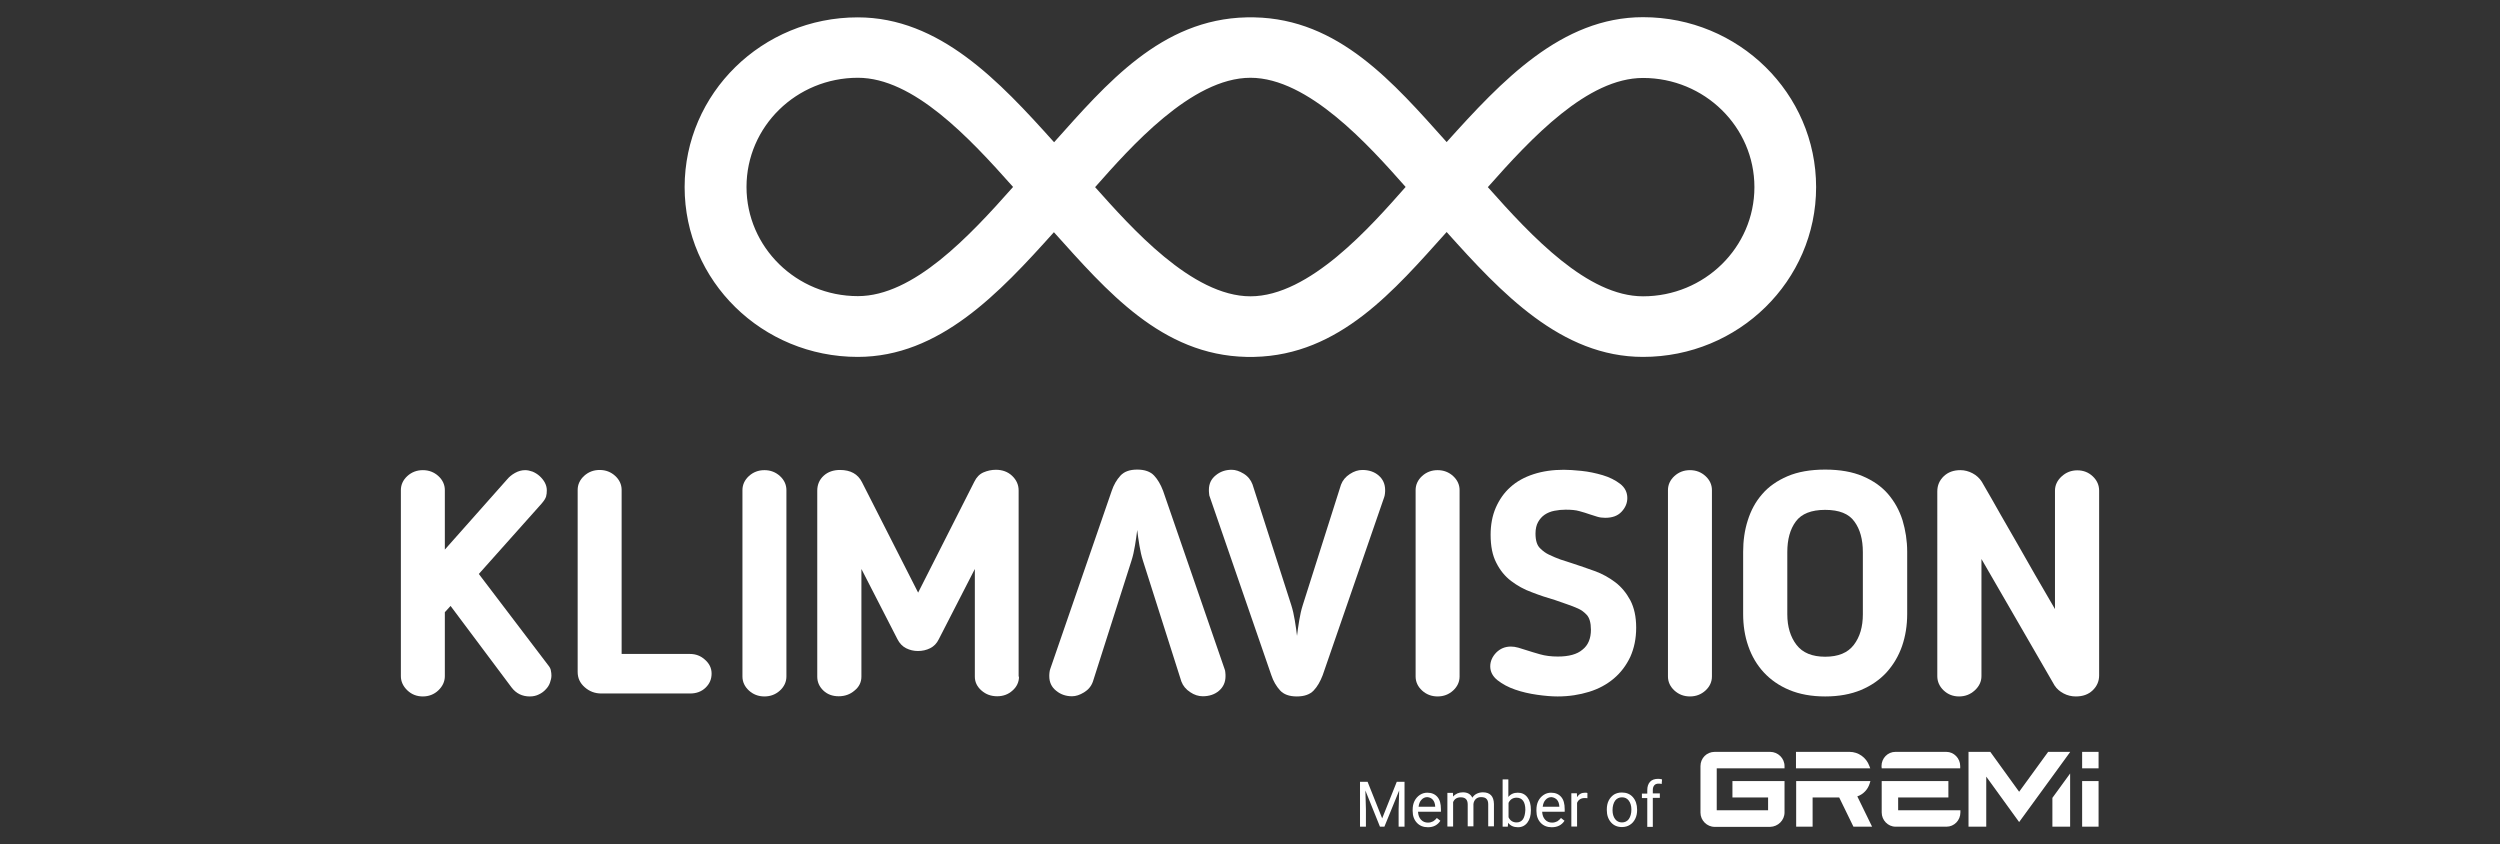
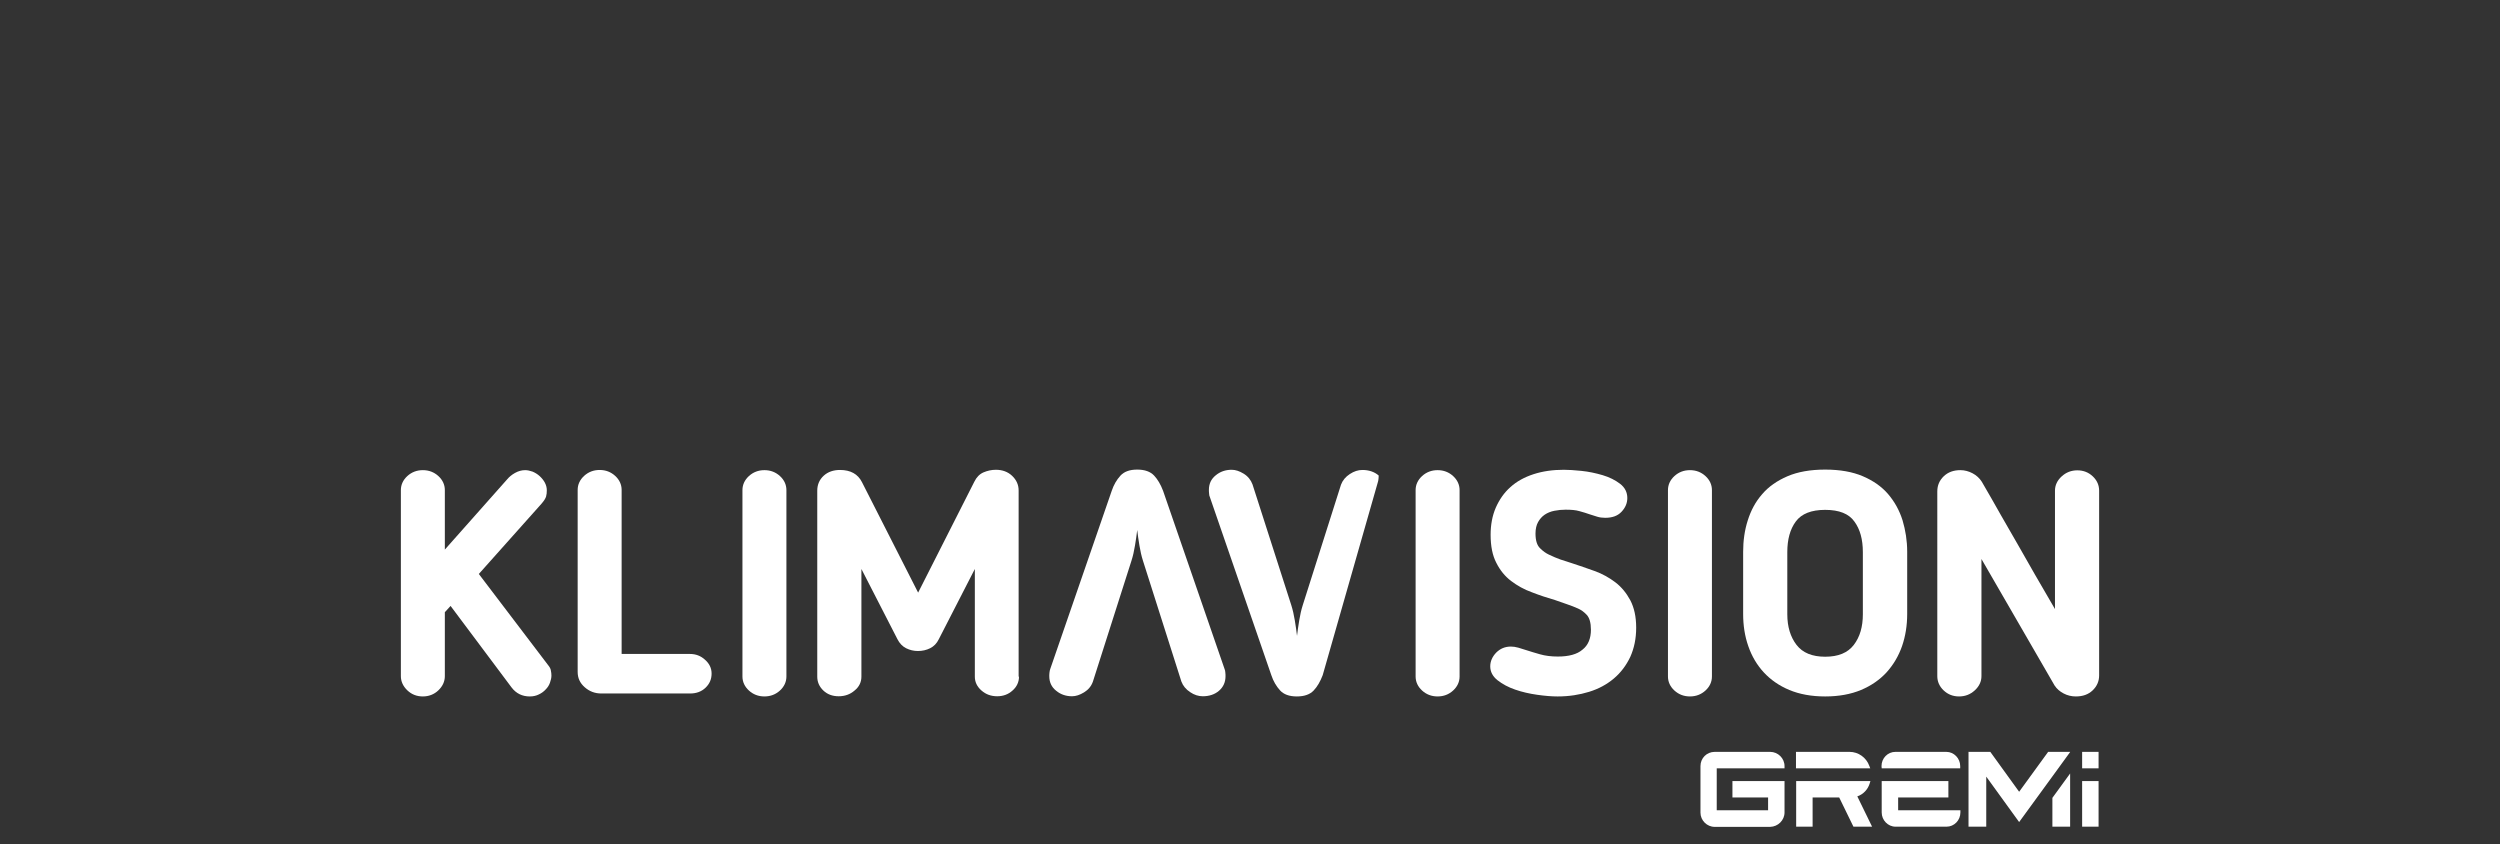
<svg xmlns="http://www.w3.org/2000/svg" version="1.1" id="Layer_1" x="0px" y="0px" viewBox="0 0 1353.3 457.1" style="enable-background:new 0 0 1353.3 457.1;" xml:space="preserve">
  <rect x="0" y="0" width="1353.3" height="457.1" fill="#333333" stroke="none" />
  <style type="text/css">
	.st0{fill:#FFFFFF;}
	.st1{fill:none;}
</style>
  <g>
    <g>
      <path class="st0" d="M966,439.8v-17h-28.2v8.9h19.3v6.9h-27.8v-22.7H966v-1.2c0-4.2-3.5-7.7-7.8-7.7h-30c-4.3,0-7.7,3.4-7.7,7.7    v25.2c0,4.2,3.5,7.7,7.7,7.7h30C962.5,447.5,966,444,966,439.8 M972.3,415.9h40.1l-0.5-1.3c-1.6-4.5-5.9-7.6-10.7-7.6h-29v8.9    H972.3z M1013.4,447.5l-8-16.4c3.2-1.1,5.7-3.7,6.7-7l0.4-1.3h-40.2v24.7h8.9v-15.8h14.4l7.7,15.8L1013.4,447.5L1013.4,447.5z     M1054.7,422.8h-36.1v17c0,4.2,3.4,7.7,7.5,7.7h27.6c4.1,0,7.5-3.4,7.5-7.7v-1.2h-33.7v-6.9h27.2V422.8z M1018.6,415.9h42.5v-1.2    c0-4.2-3.4-7.7-7.5-7.7H1026c-4.1,0-7.5,3.4-7.5,7.7L1018.6,415.9L1018.6,415.9z M1111,420.3l9.6-13.2V407h-11.9l-15.7,21.6    l-15.6-21.6h-11.9l0.1,0.1v40.4h9.6v-27.1L1093,445L1111,420.3L1111,420.3z M1111,447.5h9.6v-28.8l-9.6,13.2V447.5z M1127.1,415.9    h8.9V407h-8.9V415.9z M1136,422.8h-8.9v24.7h8.9V422.8z" />
-       <path class="st0" d="M894.7,447.5v-15.6h3.8v-2.4h-3.8v-1.9c0-1.1,0.3-1.9,0.8-2.5s1.3-0.9,2.3-0.9c0.6,0,1.1,0,1.7,0.2l0.2-2.5    c-0.7-0.2-1.4-0.3-2.1-0.3c-1.9,0-3.4,0.5-4.4,1.6s-1.5,2.6-1.5,4.5v1.9h-2.9v2.4h2.9v15.6h3V447.5z M874.3,433.4    c0.9-1.2,2.2-1.8,3.7-1.8c1.6,0,2.8,0.6,3.7,1.8c0.9,1.2,1.4,2.8,1.4,4.8c0,2.2-0.5,3.9-1.4,5.2c-0.9,1.2-2.2,1.8-3.7,1.8    s-2.8-0.6-3.7-1.8c-0.9-1.2-1.4-2.8-1.4-4.8C872.9,436.4,873.4,434.7,874.3,433.4 M869.8,438.5c0,2.8,0.8,5,2.3,6.7    s3.5,2.5,5.9,2.5c1.6,0,3.1-0.4,4.3-1.2c1.3-0.8,2.2-1.9,2.9-3.3s1-3,1-4.7v-0.2c0-2.8-0.8-5.1-2.3-6.8c-1.5-1.7-3.5-2.5-6-2.5    c-1.6,0-3,0.4-4.2,1.1c-1.2,0.8-2.2,1.9-2.9,3.3s-1,3-1,4.8V438.5z M859.4,429.3c-0.3-0.2-0.8-0.2-1.4-0.2c-1.9,0-3.3,0.8-4.3,2.4    l-0.1-2.1h-3v18h3.1v-12.8c0.7-1.7,2.1-2.6,4.1-2.6c0.5,0,1,0,1.5,0.1v-2.8H859.4z M842.8,432.9c0.8,0.9,1.2,2.1,1.3,3.6v0.2h-9    c0.2-1.6,0.7-2.9,1.6-3.8c0.8-0.9,1.9-1.4,3.1-1.4C841,431.6,842,432.1,842.8,432.9 M846.9,444.3l-1.9-1.5c-0.6,0.7-1.2,1.3-2,1.8    c-0.8,0.4-1.7,0.7-2.8,0.7c-1.5,0-2.8-0.5-3.8-1.6s-1.5-2.5-1.6-4.3H847V438c0-2.9-0.6-5.1-1.9-6.6c-1.3-1.5-3.1-2.3-5.5-2.3    c-1.4,0-2.8,0.4-4,1.2c-1.2,0.8-2.2,1.9-2.9,3.3s-1,3-1,4.8v0.6c0,2.7,0.8,4.8,2.3,6.4s3.5,2.4,6,2.4    C843.1,447.8,845.4,446.6,846.9,444.3 M824.4,443.5c-0.8,1.1-2,1.7-3.4,1.7c-2,0-3.5-0.9-4.4-2.8v-7.8c0.9-1.9,2.4-2.8,4.4-2.8    c1.5,0,2.7,0.6,3.5,1.7s1.2,2.8,1.2,4.9C825.6,440.6,825.2,442.3,824.4,443.5 M828.7,438.4c0-2.9-0.6-5.1-1.9-6.8    c-1.3-1.7-3-2.5-5.2-2.5s-3.9,0.8-5.1,2.3v-9.5h-3.1v25.6h2.8l0.2-2.1c1.2,1.6,3,2.4,5.3,2.4c2.1,0,3.8-0.8,5.1-2.5    s1.9-3.9,1.9-6.6V438.4z M783.5,429.4v18h3.1v-13.2c0.7-1.7,2.1-2.6,4.1-2.6c2.6,0,3.8,1.3,3.8,3.9v11.8h3.1v-12    c0.1-1.2,0.6-2.1,1.3-2.8c0.8-0.7,1.7-1,2.8-1c1.4,0,2.4,0.3,3,1c0.6,0.6,0.9,1.6,0.9,2.9v11.9h3.1v-12.1c-0.1-4.2-2.1-6.3-6-6.3    c-1.3,0-2.4,0.3-3.4,0.8s-1.7,1.2-2.3,2.1c-0.9-1.9-2.6-2.9-5.1-2.9c-2.2,0-4,0.8-5.3,2.3l-0.1-2h-3V429.4z M775.6,432.9    c0.8,0.9,1.2,2.1,1.3,3.6v0.2h-9c0.2-1.6,0.7-2.9,1.6-3.8c0.8-0.9,1.9-1.4,3.1-1.4C773.9,431.6,774.9,432.1,775.6,432.9     M779.7,444.3l-1.9-1.5c-0.6,0.7-1.2,1.3-2,1.8c-0.8,0.4-1.7,0.7-2.8,0.7c-1.5,0-2.8-0.5-3.8-1.6s-1.5-2.5-1.6-4.3H780V438    c0-2.9-0.6-5.1-1.9-6.6c-1.3-1.5-3.1-2.3-5.5-2.3c-1.4,0-2.8,0.4-4,1.2s-2.2,1.9-2.9,3.3s-1,3-1,4.8v0.6c0,2.7,0.8,4.8,2.3,6.4    s3.5,2.4,6,2.4C776,447.8,778.2,446.6,779.7,444.3 M736.2,423.2v24.3h3.2V438l-0.3-10.1l7.9,19.6h2.4l8-19.6l-0.3,10.2v9.4h3.2    v-24.3h-4.2l-7.9,19.8l-7.9-19.8H736.2z" />
    </g>
    <g>
      <g>
        <path class="st0" d="M259.2,310.7l37.4,49.2c0.9,1.1,1.5,2.1,1.6,3.1c0.2,0.9,0.3,1.8,0.3,2.7c0,1.2-0.3,2.5-0.8,3.9     s-1.3,2.6-2.3,3.6c-1,1.1-2.2,2-3.7,2.7c-1.4,0.7-3,1.1-4.9,1.1c-4.1,0-7.4-1.6-9.9-4.9l-33-44.1l-3.1,3.4V366     c0,2.9-1.2,5.5-3.5,7.7s-5.2,3.3-8.4,3.3c-3.3,0-6.1-1.1-8.4-3.3c-2.3-2.2-3.5-4.8-3.5-7.7V265.3c0-2.9,1.2-5.5,3.5-7.6     s5.1-3.2,8.4-3.2c3.3,0,6.1,1.1,8.4,3.2c2.3,2.1,3.5,4.7,3.5,7.6v32.2l33.8-38.1c1-1.2,2.4-2.4,4.2-3.4c1.8-1,3.6-1.5,5.5-1.5     c1.2,0,2.6,0.3,4,0.8c1.4,0.6,2.7,1.4,3.8,2.4c1.1,1,2.1,2.2,2.8,3.5c0.7,1.3,1.1,2.7,1.1,4.2c0,1.2-0.1,2.4-0.4,3.4     s-1.1,2.3-2.5,3.9L259.2,310.7z" />
        <path class="st0" d="M385.2,364.6c0,3.1-1.1,5.6-3.3,7.7c-2.2,2.1-5,3.1-8.3,3.1h-48.1c-3.4,0-6.4-1.1-9-3.4s-3.8-5-3.8-8.3     v-98.5c0-2.9,1.2-5.5,3.5-7.6s5.1-3.2,8.4-3.2s6.1,1.1,8.4,3.2c2.3,2.1,3.5,4.7,3.5,7.6V354h37c3.1,0,5.8,1,8.1,3.1     C384,359.2,385.2,361.7,385.2,364.6" />
        <path class="st0" d="M401.9,265.3c0-2.9,1.2-5.5,3.5-7.6s5.1-3.2,8.4-3.2s6.1,1.1,8.4,3.2c2.3,2.1,3.5,4.7,3.5,7.6v100.9     c0,2.9-1.2,5.5-3.5,7.6s-5.1,3.2-8.4,3.2s-6.1-1.1-8.4-3.2s-3.5-4.7-3.5-7.6V265.3z" />
        <path class="st0" d="M551.6,366.3c0,2.9-1.2,5.5-3.5,7.5c-2.3,2.1-5.1,3.1-8.3,3.1c-3.3,0-6.1-1-8.5-3.1s-3.6-4.6-3.6-7.5V308     l-19.5,38c-1.1,2.3-2.7,3.9-4.7,4.9s-4.2,1.5-6.6,1.5c-2.3,0-4.4-0.5-6.4-1.5s-3.6-2.7-4.7-4.9l-19.5-38v58.3     c0,2.9-1.2,5.5-3.7,7.5c-2.4,2.1-5.3,3.1-8.6,3.1c-3.3,0-6.1-1-8.3-3.1c-2.2-2.1-3.3-4.6-3.3-7.5V265.6c0-3.3,1.2-6,3.5-8.1     s5.3-3.1,8.8-3.1c5.7,0,9.7,2.2,11.9,6.6l30.4,59.8l30.4-60c1.2-2.5,2.9-4.2,5-5.1s4.4-1.4,6.7-1.4c3.5,0,6.5,1.1,8.8,3.3     c2.3,2.2,3.5,4.8,3.5,7.9v100.8H551.6z" />
        <path class="st0" d="M591.6,369c-0.9,2.5-2.5,4.4-4.8,5.8s-4.4,2.1-6.5,2.1c-3.3,0-6.2-1-8.6-3c-2.5-2-3.7-4.6-3.7-7.9     c0-0.4,0-1.1,0.1-1.9s0.2-1.4,0.4-1.9l33.3-96.5c1.1-3.3,2.7-6,4.7-8.2c2-2.2,5-3.3,9.1-3.3s7.1,1.1,9.1,3.2     c2,2.1,3.6,4.9,4.9,8.3l33.3,96.5c0.2,0.5,0.4,1.1,0.4,1.9c0.1,0.8,0.1,1.4,0.1,1.9c0,3.3-1.2,5.9-3.5,7.9s-5.3,3-8.8,3     c-2.3,0-4.6-0.7-6.8-2.2c-2.3-1.5-3.9-3.4-4.8-5.8l-20.8-65.4c-0.8-2.5-1.4-5.2-1.9-8.2s-0.9-5.8-1.2-8.4     c-0.3,2.6-0.7,5.4-1.2,8.4s-1.1,5.7-1.9,8.2L591.6,369z" />
-         <path class="st0" d="M725.9,262.4c0.9-2.4,2.5-4.3,4.8-5.8s4.5-2.2,6.8-2.2c3.5,0,6.5,1,8.8,3c2.3,2,3.5,4.6,3.5,7.9     c0,0.4,0,1.1-0.1,1.9s-0.2,1.4-0.4,1.9L716,365.5c-1.3,3.4-2.9,6.2-4.9,8.3c-2,2.1-5,3.2-9.1,3.2s-7.1-1.1-9.1-3.3     c-2-2.2-3.6-4.9-4.7-8.2L654.9,269c-0.2-0.4-0.4-1.1-0.4-1.9c-0.1-0.8-0.1-1.4-0.1-1.9c0-3.3,1.2-5.9,3.7-7.9c2.4-2,5.3-3,8.6-3     c2.1,0,4.2,0.7,6.5,2.1c2.3,1.4,3.9,3.4,4.8,5.8l21,65.4c0.8,2.5,1.4,5.2,1.9,8.2s0.9,5.8,1.2,8.4c0.3-2.6,0.7-5.4,1.2-8.4     s1.1-5.7,1.9-8.2L725.9,262.4z" />
+         <path class="st0" d="M725.9,262.4c0.9-2.4,2.5-4.3,4.8-5.8s4.5-2.2,6.8-2.2c3.5,0,6.5,1,8.8,3c0,0.4,0,1.1-0.1,1.9s-0.2,1.4-0.4,1.9L716,365.5c-1.3,3.4-2.9,6.2-4.9,8.3c-2,2.1-5,3.2-9.1,3.2s-7.1-1.1-9.1-3.3     c-2-2.2-3.6-4.9-4.7-8.2L654.9,269c-0.2-0.4-0.4-1.1-0.4-1.9c-0.1-0.8-0.1-1.4-0.1-1.9c0-3.3,1.2-5.9,3.7-7.9c2.4-2,5.3-3,8.6-3     c2.1,0,4.2,0.7,6.5,2.1c2.3,1.4,3.9,3.4,4.8,5.8l21,65.4c0.8,2.5,1.4,5.2,1.9,8.2s0.9,5.8,1.2,8.4c0.3-2.6,0.7-5.4,1.2-8.4     s1.1-5.7,1.9-8.2L725.9,262.4z" />
        <path class="st0" d="M766.3,265.3c0-2.9,1.2-5.5,3.5-7.6s5.1-3.2,8.4-3.2c3.3,0,6.1,1.1,8.4,3.2c2.3,2.1,3.5,4.7,3.5,7.6v100.9     c0,2.9-1.2,5.5-3.5,7.6s-5.1,3.2-8.4,3.2c-3.3,0-6.1-1.1-8.4-3.2c-2.3-2.1-3.5-4.7-3.5-7.6V265.3z" />
        <path class="st0" d="M861.2,340.9c0-3.8-0.8-6.5-2.3-8.1s-3.1-2.7-4.7-3.4c-1.8-0.8-3.8-1.6-5.9-2.3c-2.1-0.7-4.3-1.5-6.6-2.3     c-4.2-1.2-8.4-2.6-12.5-4.2c-4.2-1.5-7.9-3.6-11.2-6.1s-6-5.8-8-9.8c-2.1-4-3.1-9.1-3.1-15.2c0-5.4,0.9-10.3,2.8-14.7     c1.9-4.3,4.5-8.1,7.9-11.1c3.4-3.1,7.6-5.4,12.5-7s10.4-2.4,16.4-2.4c2.5,0,5.7,0.2,9.6,0.6c3.9,0.4,7.6,1.2,11.4,2.3     c3.7,1.1,6.9,2.7,9.5,4.7s3.9,4.6,3.9,7.7c0,2.8-1.1,5.3-3.2,7.5c-2.1,2.2-5,3.2-8.8,3.2c-1.6,0-3-0.2-4.3-0.6s-2.6-0.8-4.1-1.3     c-1.6-0.6-3.4-1.1-5.5-1.7c-2-0.6-4.5-0.8-7.5-0.8c-2,0-4.1,0.2-6.1,0.6s-3.7,1.1-5.2,2.1s-2.7,2.4-3.6,4     c-0.9,1.6-1.4,3.7-1.4,6.2c0,3.7,0.8,6.4,2.5,8c1.6,1.6,3.2,2.7,4.7,3.4c2.3,1.1,4.4,2,6.4,2.7s4,1.3,5.9,1.9     c4.2,1.4,8.4,2.8,12.5,4.3c4.2,1.5,7.9,3.6,11.2,6.1s6,5.8,8.1,9.7c2.1,4,3.2,8.9,3.2,14.9c0,5.9-1.1,11.1-3.2,15.8     c-2.2,4.6-5.1,8.5-8.9,11.7c-3.8,3.2-8.2,5.6-13.4,7.2s-10.8,2.5-17,2.5c-3.2,0-6.9-0.3-11.1-0.9c-4.2-0.6-8.2-1.5-11.9-2.8     c-3.8-1.3-6.9-3-9.6-5.1c-2.6-2.1-3.9-4.6-3.9-7.5c0-2.7,1.1-5.2,3.2-7.4c2.2-2.2,4.8-3.3,8-3.3c1.2,0,2.6,0.2,4,0.6     s2.9,0.9,4.5,1.4c2.1,0.7,4.5,1.4,7.3,2.2c2.8,0.8,6,1.2,9.6,1.2c5.9,0,10.4-1.2,13.3-3.7C859.7,349.3,861.2,345.6,861.2,340.9" />
        <path class="st0" d="M902.9,265.3c0-2.9,1.2-5.5,3.5-7.6s5.1-3.2,8.4-3.2c3.3,0,6.1,1.1,8.4,3.2c2.3,2.1,3.5,4.7,3.5,7.6v100.9     c0,2.9-1.2,5.5-3.5,7.6s-5.1,3.2-8.4,3.2c-3.3,0-6.1-1.1-8.4-3.2c-2.3-2.1-3.5-4.7-3.5-7.6V265.3z" />
        <path class="st0" d="M988,377c-7.4,0-13.9-1.2-19.4-3.5s-10.1-5.5-13.8-9.5s-6.5-8.7-8.4-14.2c-1.9-5.4-2.8-11.2-2.8-17.5v-33.6     c0-6,0.8-11.7,2.5-17c1.7-5.4,4.2-10.1,7.8-14.2c3.5-4.1,8.1-7.3,13.7-9.7c5.6-2.4,12.4-3.6,20.4-3.6s14.8,1.2,20.4,3.6     c5.6,2.4,10.2,5.6,13.7,9.7c3.5,4.1,6.1,8.8,7.8,14.2c1.6,5.4,2.5,11,2.5,17v33.6c0,6.2-0.9,12-2.8,17.5     c-1.9,5.4-4.7,10.1-8.4,14.2c-3.7,4-8.3,7.2-13.8,9.5C1001.9,375.8,995.4,377,988,377 M988,276c-7.5,0-12.8,2.1-15.9,6.3     c-3.1,4.2-4.6,9.7-4.6,16.6v33.6c0,6.8,1.7,12.3,5,16.6c3.3,4.3,8.5,6.4,15.5,6.4c7.1,0,12.2-2.1,15.5-6.4s4.9-9.8,4.9-16.6     v-33.6c0-6.9-1.5-12.4-4.6-16.6C1000.8,278.1,995.6,276,988,276" />
        <path class="st0" d="M1123.7,377c-2.3,0-4.5-0.5-6.6-1.6s-3.7-2.5-4.9-4.3l-39.6-68.5V366c0,2.9-1.2,5.5-3.6,7.7     s-5.2,3.3-8.5,3.3s-6.1-1.1-8.4-3.3c-2.3-2.2-3.4-4.8-3.4-7.7V266c0-3.3,1.2-6,3.5-8.2c2.3-2.2,5.3-3.3,9-3.3     c2.3,0,4.5,0.6,6.6,1.7c2.1,1.1,3.8,2.7,5,4.6c3.8,6.5,7.2,12.5,10.3,18c3.1,5.4,6.2,10.8,9.2,16c3,5.3,6.1,10.7,9.3,16.3     c3.2,5.6,6.8,11.8,10.8,18.6v-64.1c0-2.9,1.2-5.5,3.6-7.7c2.4-2.2,5.2-3.3,8.5-3.3s6.1,1.1,8.4,3.3c2.3,2.2,3.4,4.8,3.4,7.7v100     c0,3.2-1.2,5.9-3.5,8.1S1127.5,377,1123.7,377" />
      </g>
    </g>
-     <path class="st0" d="M889.4,9.3c-44.2,0-76.6,34.6-106.3,67.6l0,0C754.2,44.6,724.7,10.3,679,9.4h-2.1l0,0l0,0h-2.1   c-46.3,1-76,36.1-104.2,67.6C541,44,508.6,9.4,464.3,9.4c-51.7,0-93.7,41.1-93.7,91.9l0,0l0,0l0,0c0,50.8,42,91.9,93.7,91.9   c44.2,0,76.6-34.5,106.2-67.5c28.7,31.9,58.3,66.5,104.2,67.5h2.1l0,0l0,0h2.1c46.3-1,75.9-36.1,104.2-67.6l0,0   c29.6,33,62,67.6,106.3,67.6c51.7,0,93.7-41.1,93.7-91.9l0,0l0,0C983.1,50.5,941.2,9.3,889.4,9.3z M548.4,101.2   c-23.8,26.9-54,59.1-84,59.1c-33.3,0-60.3-26.5-60.3-59.1l0,0l0,0c0-32.7,27-59.1,60.3-59.1C494.4,42.1,524.6,74.4,548.4,101.2   L548.4,101.2z M676.9,160.4L676.9,160.4L676.9,160.4c-31.7,0-64.6-37.3-84.1-59.1l0.1-0.1c18.7-21.1,52-59.1,84-59.1l0,0l0,0   c31.4,0,64.2,36.7,84,59.1l0,0C742.2,122.4,708.9,160.4,676.9,160.4z M889.4,160.4c-30,0-60.2-32.3-84-59.1   c23.8-26.9,54-59.1,84-59.1c33.3,0,60.3,26.5,60.3,59.1l0,0C949.7,133.9,922.7,160.4,889.4,160.4z" />
  </g>
  <rect x="-0.1" y="0" class="st1" width="1353.3" height="457.2" />
</svg>